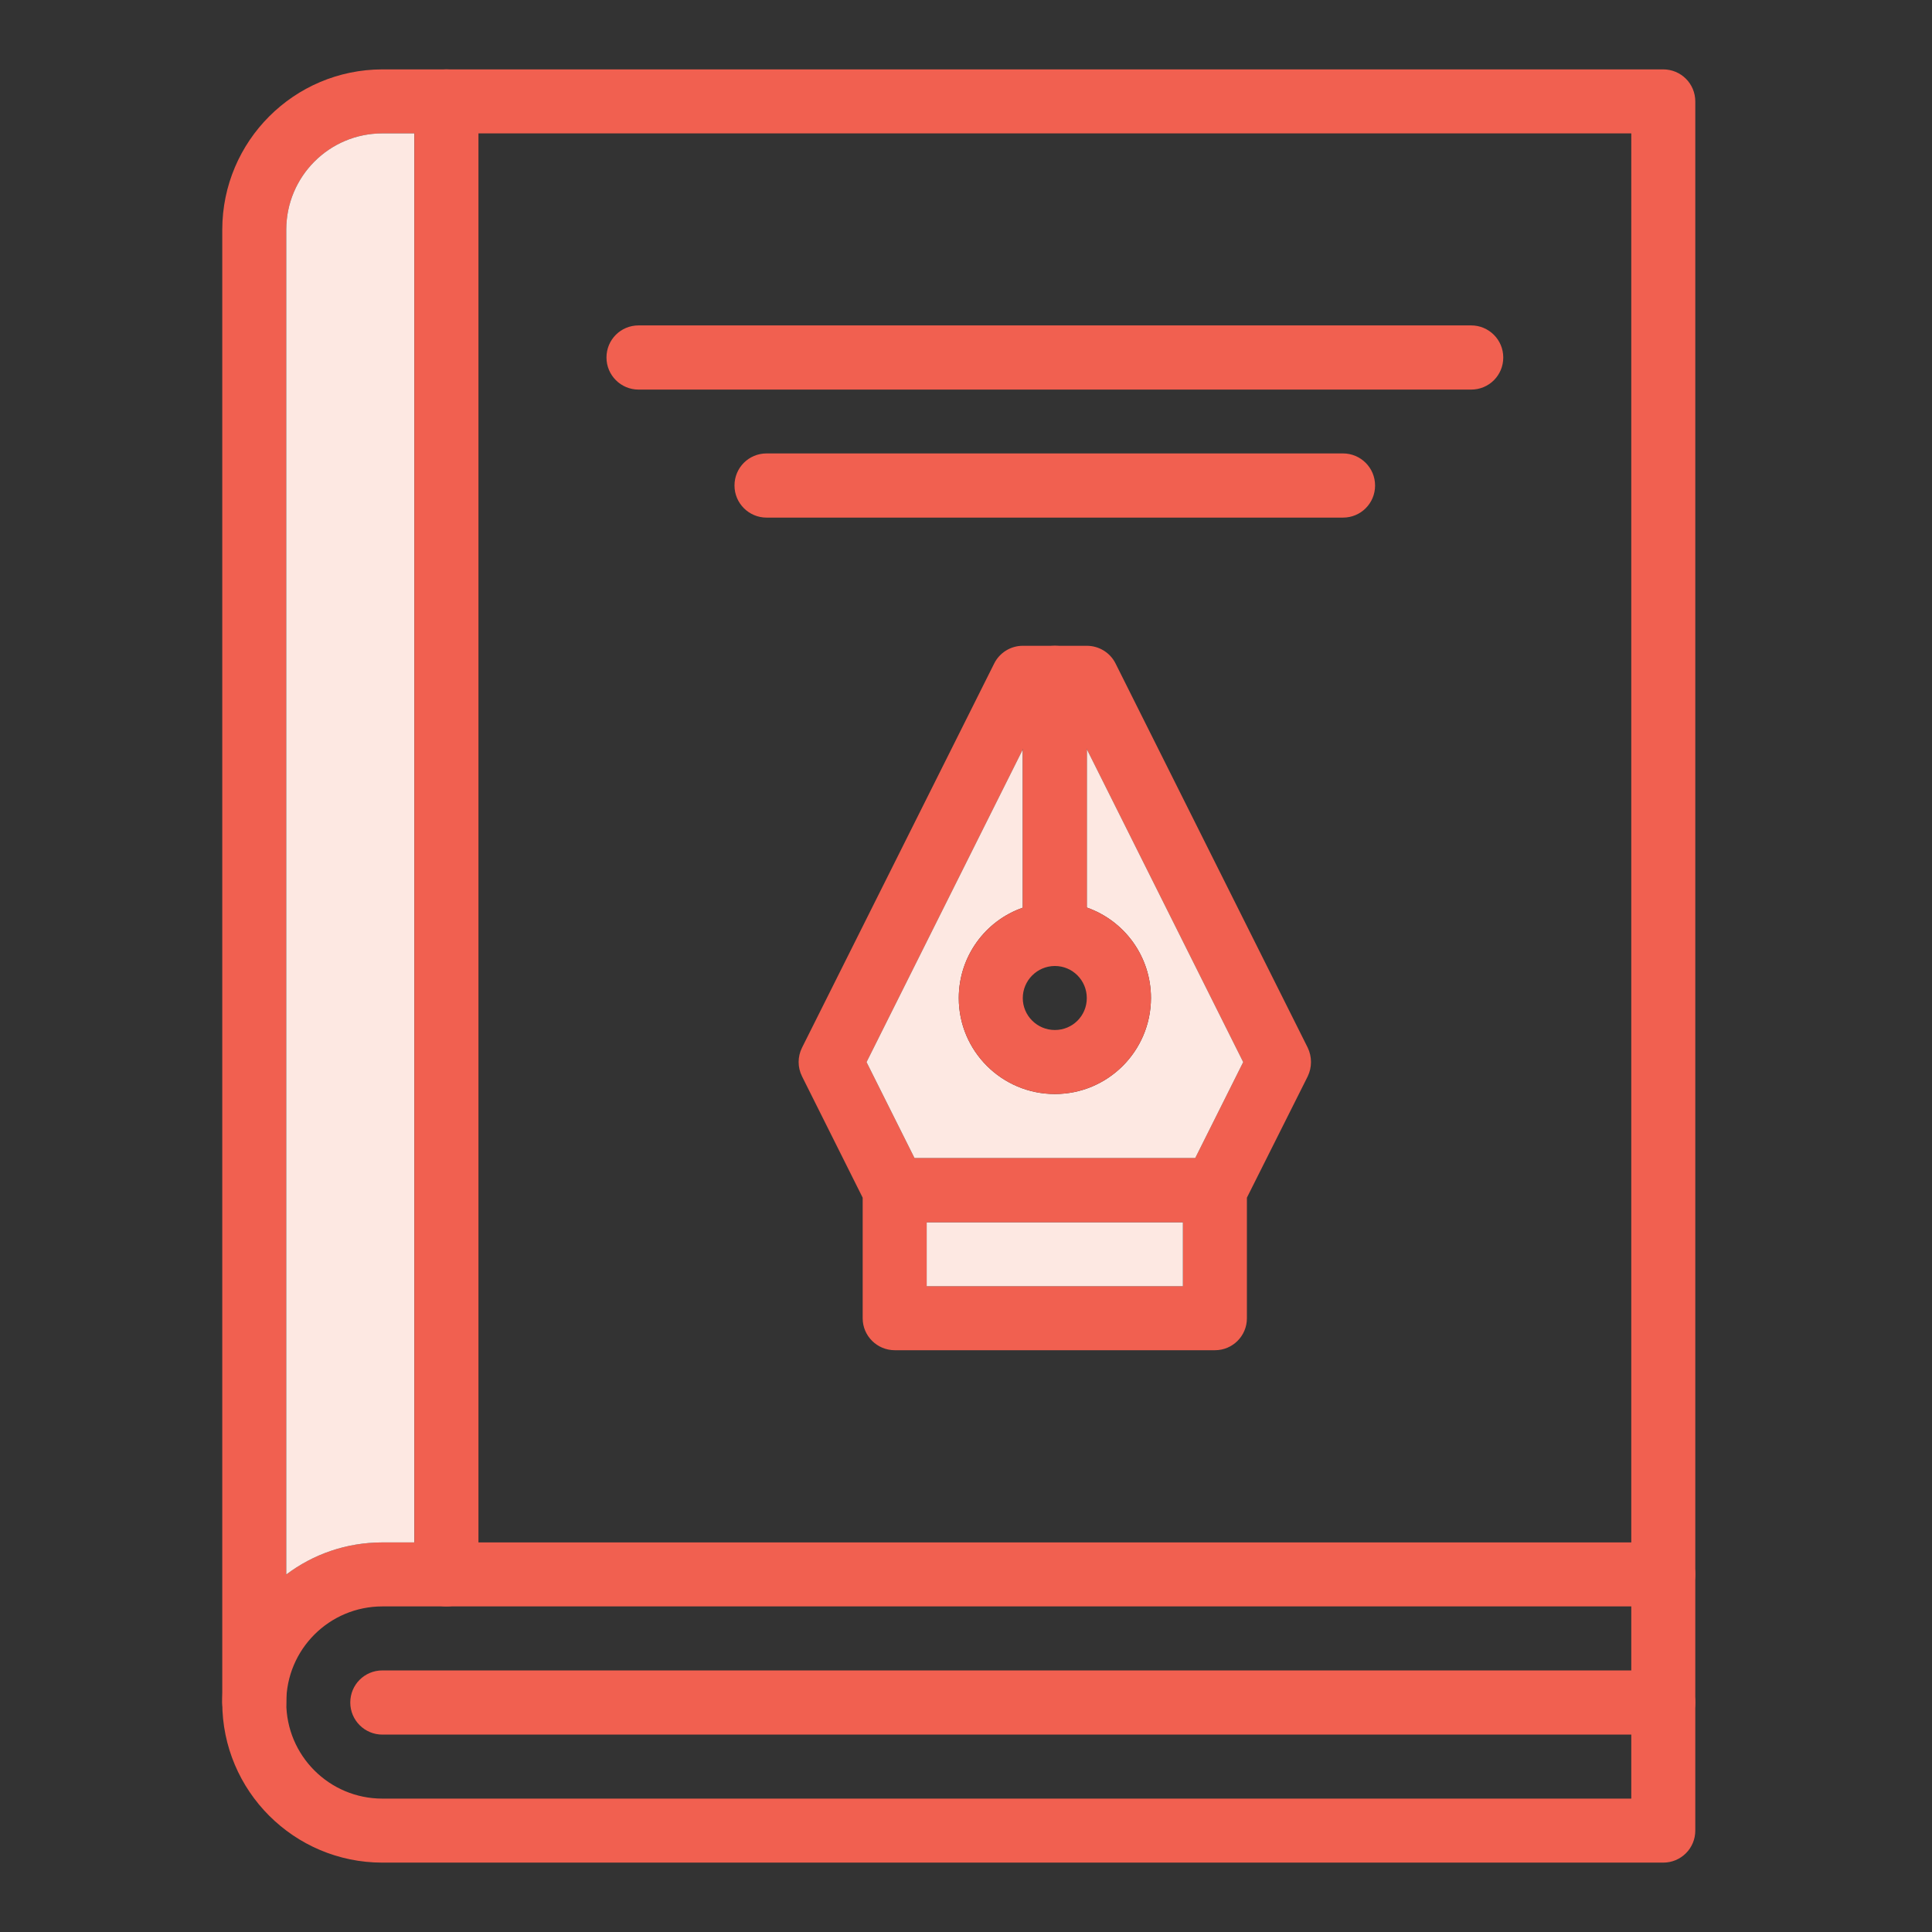
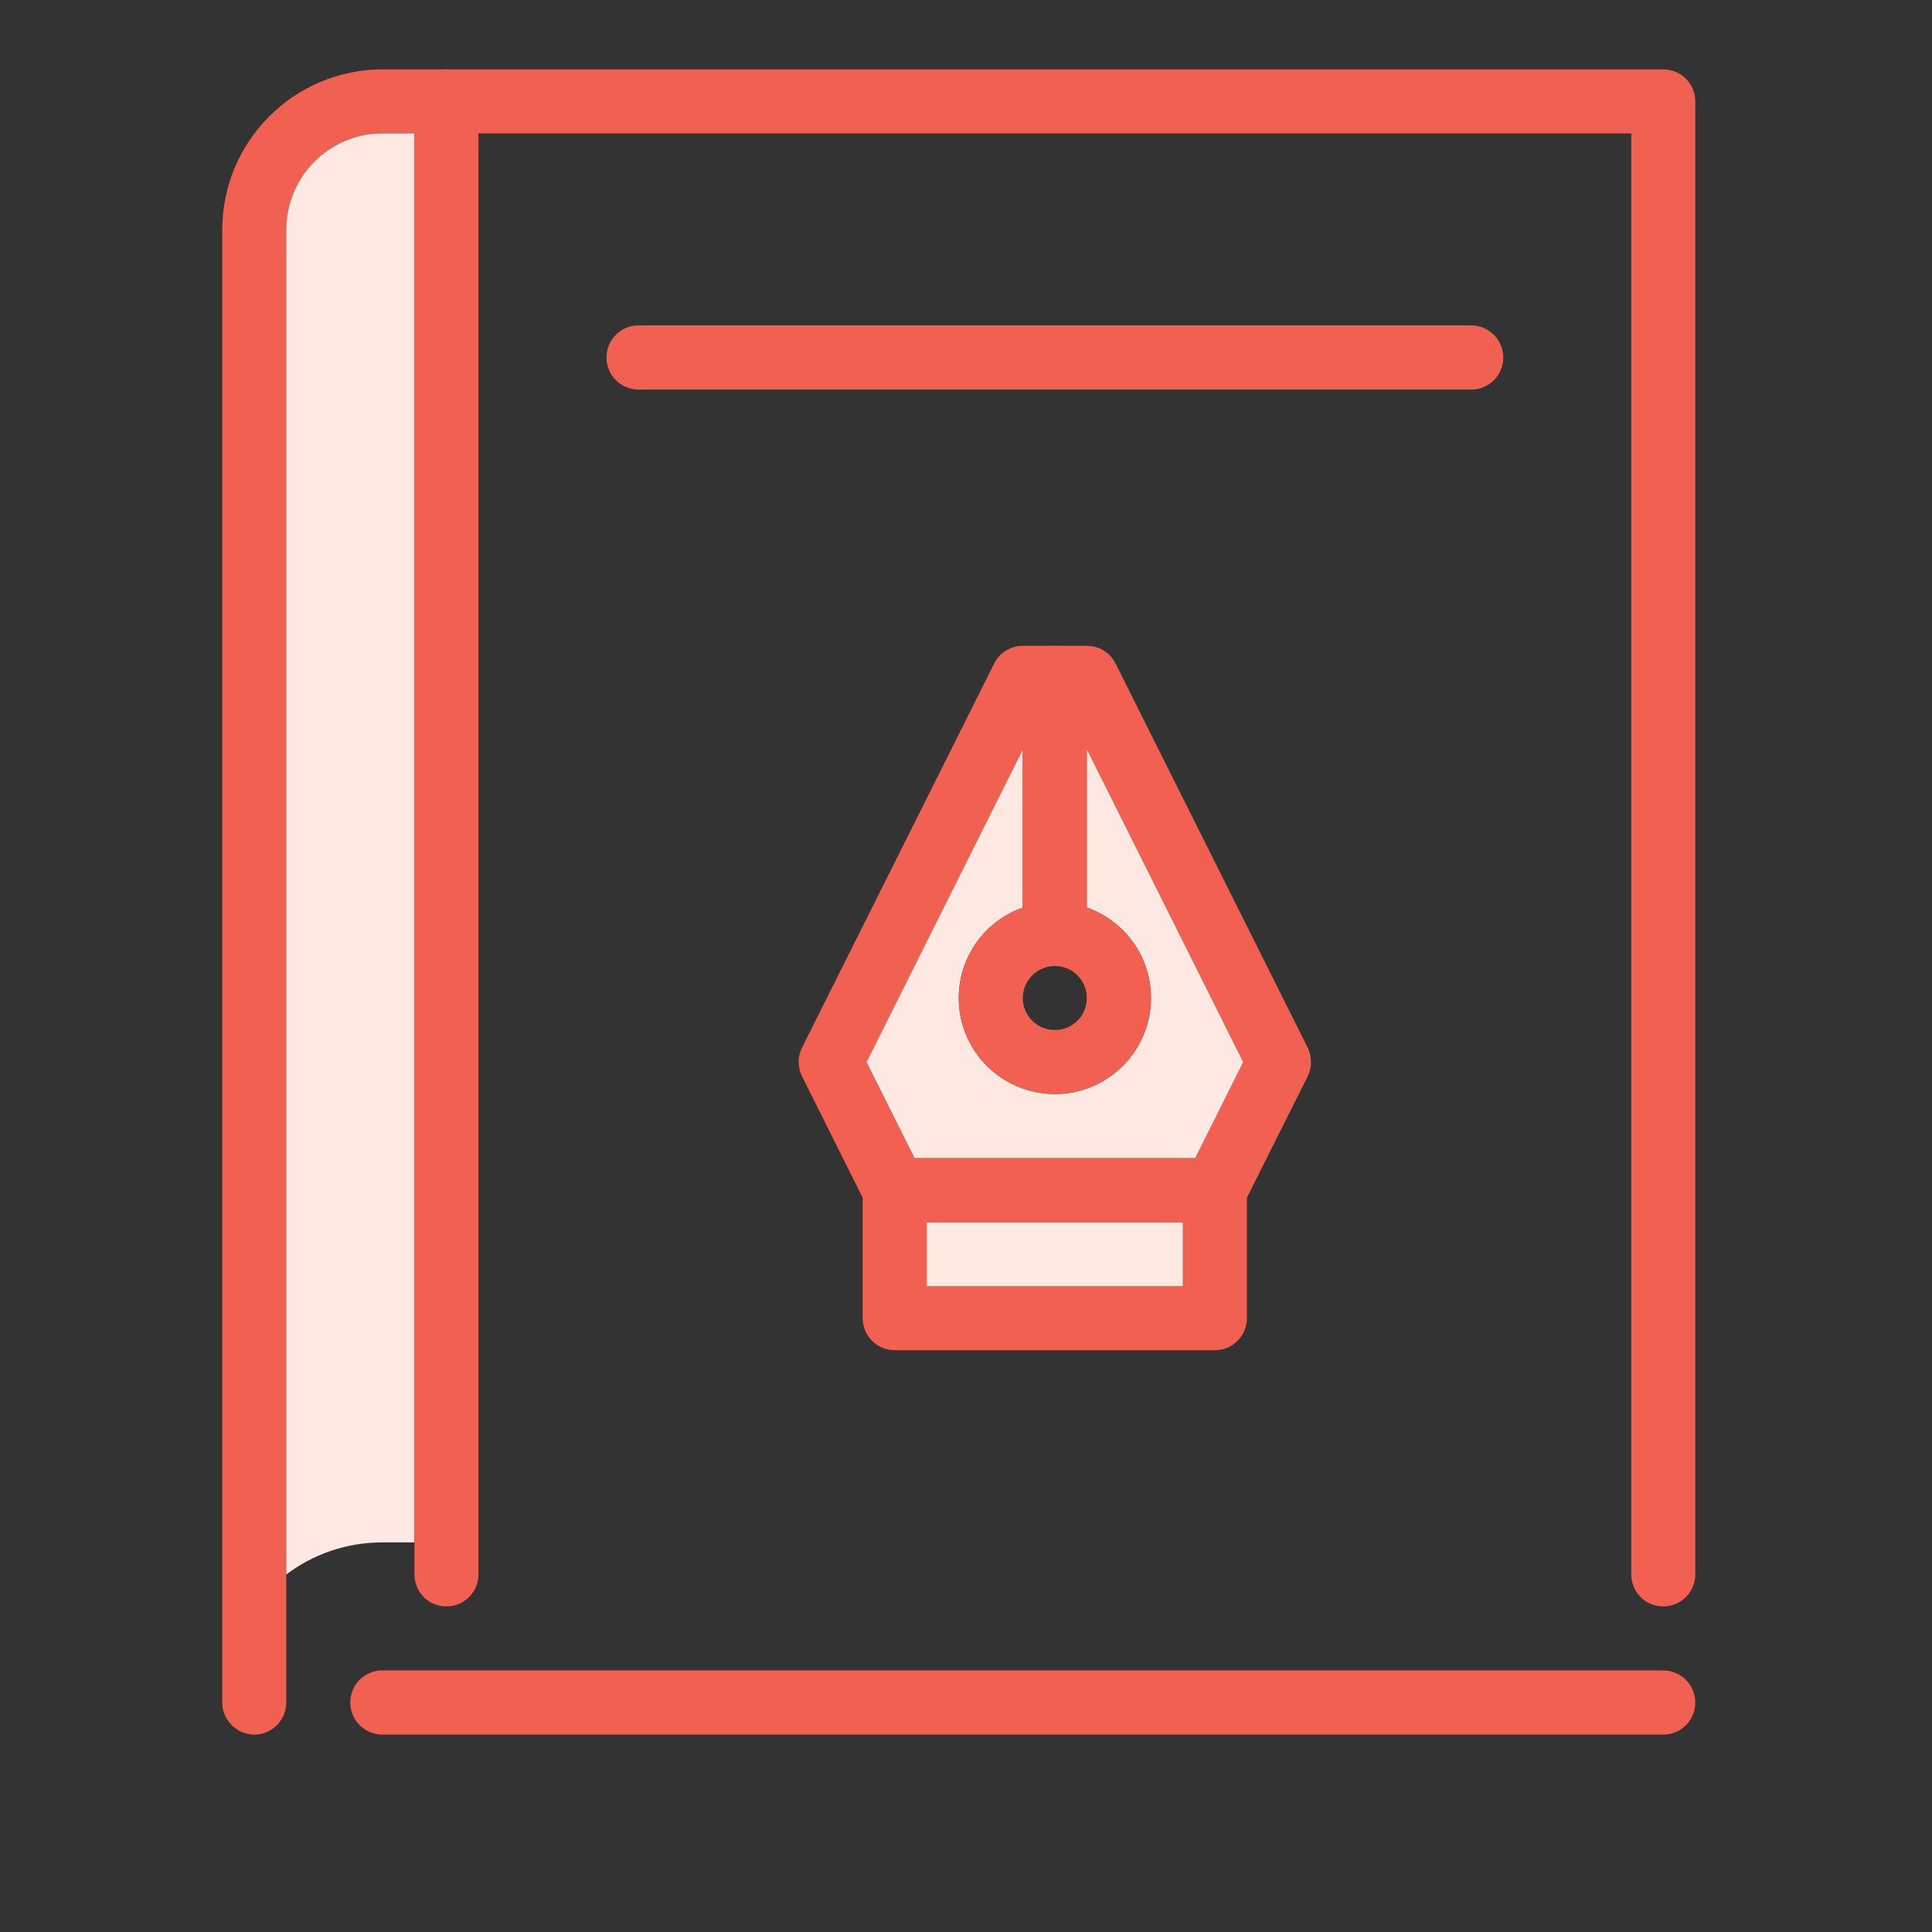
<svg xmlns="http://www.w3.org/2000/svg" id="Layer_1" viewBox="0 0 115 115">
  <rect x="0" y="0" width="115" height="115" fill="#333333" stroke="none" />
  <defs>
    <style>.cls-1{fill:#fde8e2;}.cls-2{fill:#f16050;}</style>
  </defs>
  <g id="Design_Book">
    <path class="cls-2" d="m100.91,6.04v87.67c0,1.06-.85,1.91-1.91,1.91s-1.9-.85-1.9-1.91V7.94H22.76c-3.16,0-5.71,2.56-5.72,5.72v87.68c0,1.05-.85,1.91-1.9,1.91s-1.91-.86-1.91-1.91V13.66c.01-5.26,4.27-9.52,9.53-9.53h76.24c1.06,0,1.91.85,1.91,1.91Z" />
-     <path class="cls-2" d="m99,91.81H22.76c-2.15,0-4.13.71-5.72,1.91-2.31,1.74-3.81,4.51-3.81,7.62,0,5.26,4.27,9.53,9.53,9.53h76.24c1.06,0,1.91-.85,1.91-1.91v-15.25c0-1.05-.85-1.9-1.91-1.9Zm-1.9,15.25H22.76c-3.16,0-5.72-2.56-5.72-5.72s2.56-5.72,5.72-5.72h74.34v11.44Z" />
    <path class="cls-2" d="m87.57,23.19h-49.56c-1.05,0-1.91-.85-1.91-1.91s.85-1.91,1.91-1.91h49.56c1.05,0,1.91.85,1.91,1.91s-.85,1.91-1.91,1.91Z" />
-     <path class="cls-2" d="m79.94,30.81h-34.31c-1.05,0-1.91-.85-1.91-1.91s.85-1.91,1.91-1.91h34.31c1.05,0,1.91.85,1.91,1.91s-.85,1.91-1.91,1.91Z" />
    <path class="cls-1" d="m24.67,7.94v83.87h-1.91c-2.15,0-4.13.71-5.72,1.91V13.66c.01-3.16,2.56-5.72,5.72-5.72h1.91Z" />
    <path class="cls-2" d="m28.48,6.04v87.67c0,1.06-.85,1.91-1.91,1.91s-1.9-.85-1.9-1.91V6.04c0-1.06.85-1.91,1.9-1.91s1.91.85,1.91,1.91Z" />
    <path class="cls-2" d="m99,103.25H22.76c-1.05,0-1.91-.85-1.91-1.91s.85-1.91,1.91-1.91h76.24c1.05,0,1.91.85,1.91,1.91s-.85,1.91-1.91,1.91Z" />
    <path class="cls-2" d="m77.84,62.36l-11.44-22.87c-.32-.64-.98-1.05-1.71-1.05h-3.81c-.72,0-1.38.41-1.7,1.05l-11.44,22.87c-.27.54-.27,1.17,0,1.71l3.61,7.22v7.18c0,1.05.86,1.9,1.91,1.9h19.06c1.05,0,1.9-.85,1.9-1.9v-7.18l3.62-7.22c.26-.54.26-1.17,0-1.71Zm-7.43,14.2h-15.25v-5.72c0-.29-.06-.59-.2-.85l-.52-1.05-2.86-5.72,9.3-18.61,1.18-2.36h1.46l1.17,2.34,9.31,18.63-2.86,5.72-.53,1.05c-.13.26-.2.56-.2.85v5.72Z" />
    <rect class="cls-1" x="55.16" y="72.75" width="15.25" height="3.81" />
    <path class="cls-1" d="m74,63.22l-2.86,5.72h-16.7l-2.86-5.72,9.3-18.61v9.42c-2.22.77-3.81,2.89-3.81,5.38,0,3.15,2.56,5.71,5.72,5.71s5.71-2.56,5.72-5.71c0-2.49-1.59-4.61-3.82-5.39v-9.43l9.31,18.63Z" />
    <path class="cls-2" d="m74.22,70.84c0,1.05-.85,1.91-1.9,1.91h-19.06c-1.05,0-1.91-.86-1.91-1.91s.86-1.9,1.91-1.9h19.06c1.05,0,1.9.85,1.9,1.9Z" />
    <path class="cls-2" d="m64.69,40.34v15.25c0,1.06-.85,1.91-1.9,1.91s-1.91-.85-1.91-1.91v-15.25c0-1.05.86-1.9,1.91-1.9s1.9.85,1.9,1.9Z" />
    <path class="cls-2" d="m64.69,54.02c-.59-.22-1.23-.33-1.9-.33s-1.31.12-1.91.34c-2.22.77-3.81,2.89-3.81,5.38,0,3.15,2.56,5.71,5.72,5.71s5.71-2.56,5.72-5.71c0-2.49-1.59-4.61-3.82-5.39Zm-1.9,7.29c-1.05,0-1.91-.85-1.91-1.9s.86-1.91,1.91-1.91,1.9.85,1.9,1.91-.85,1.9-1.9,1.9Z" />
  </g>
</svg>